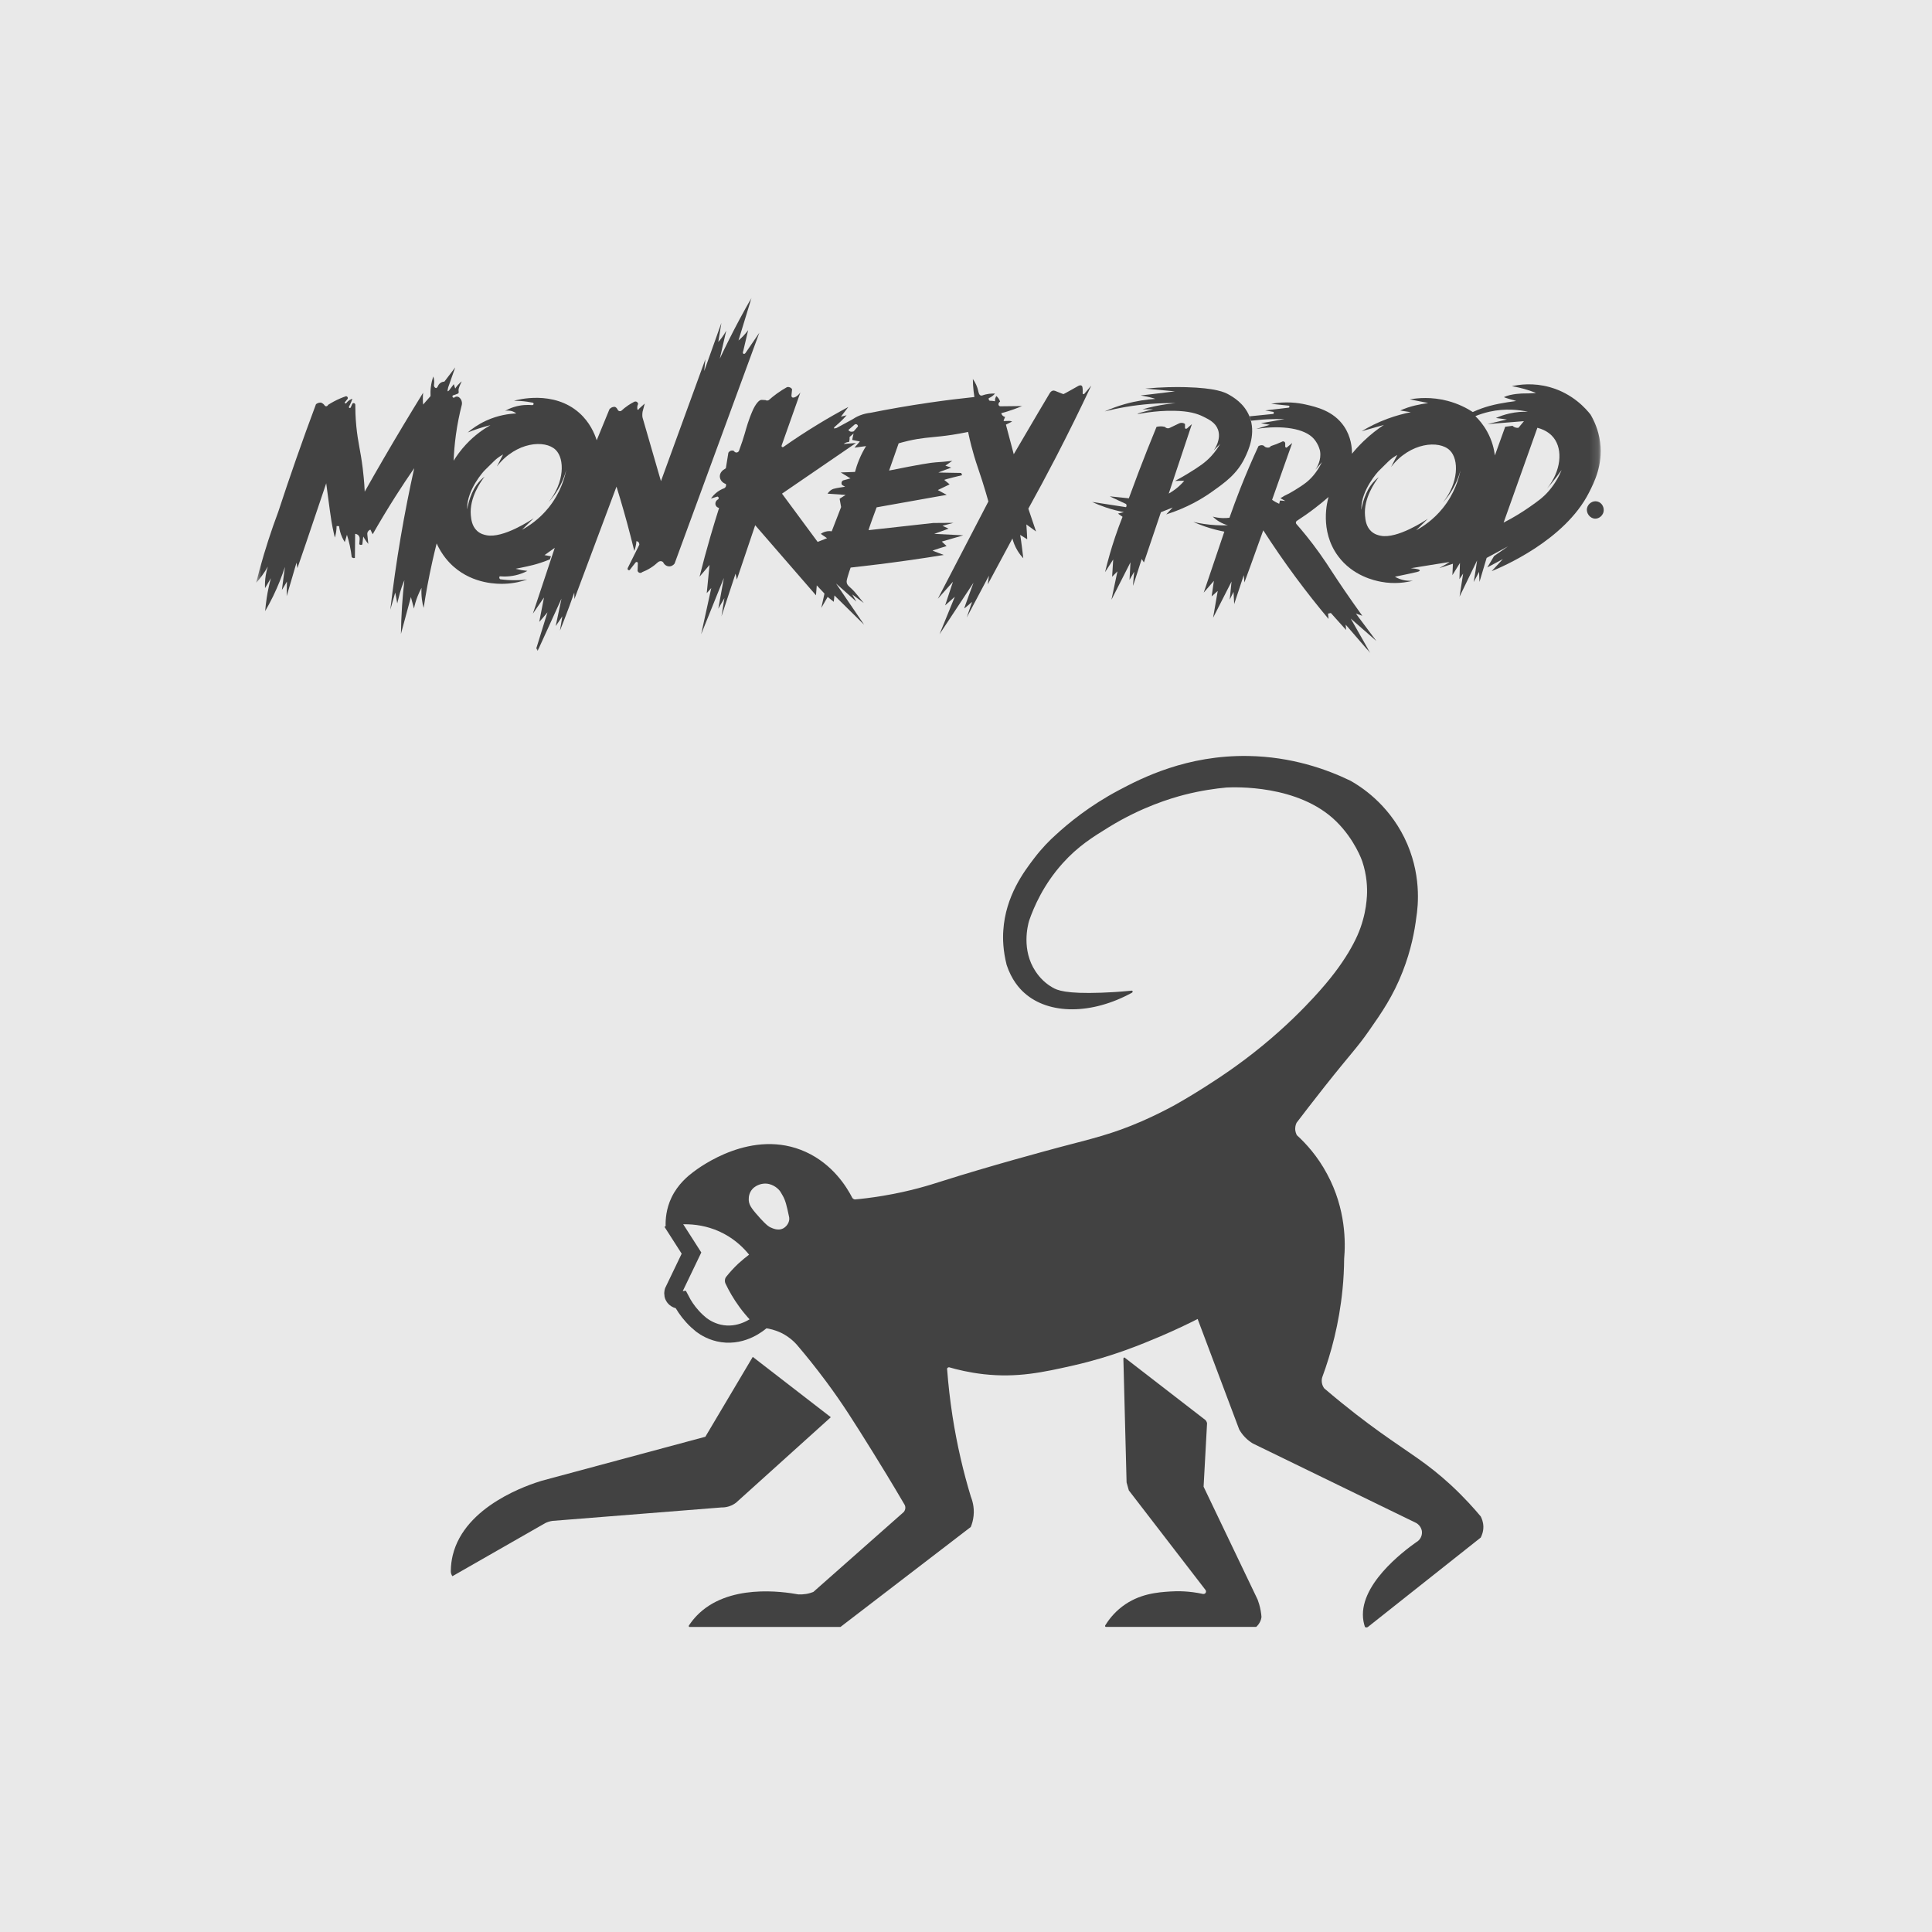
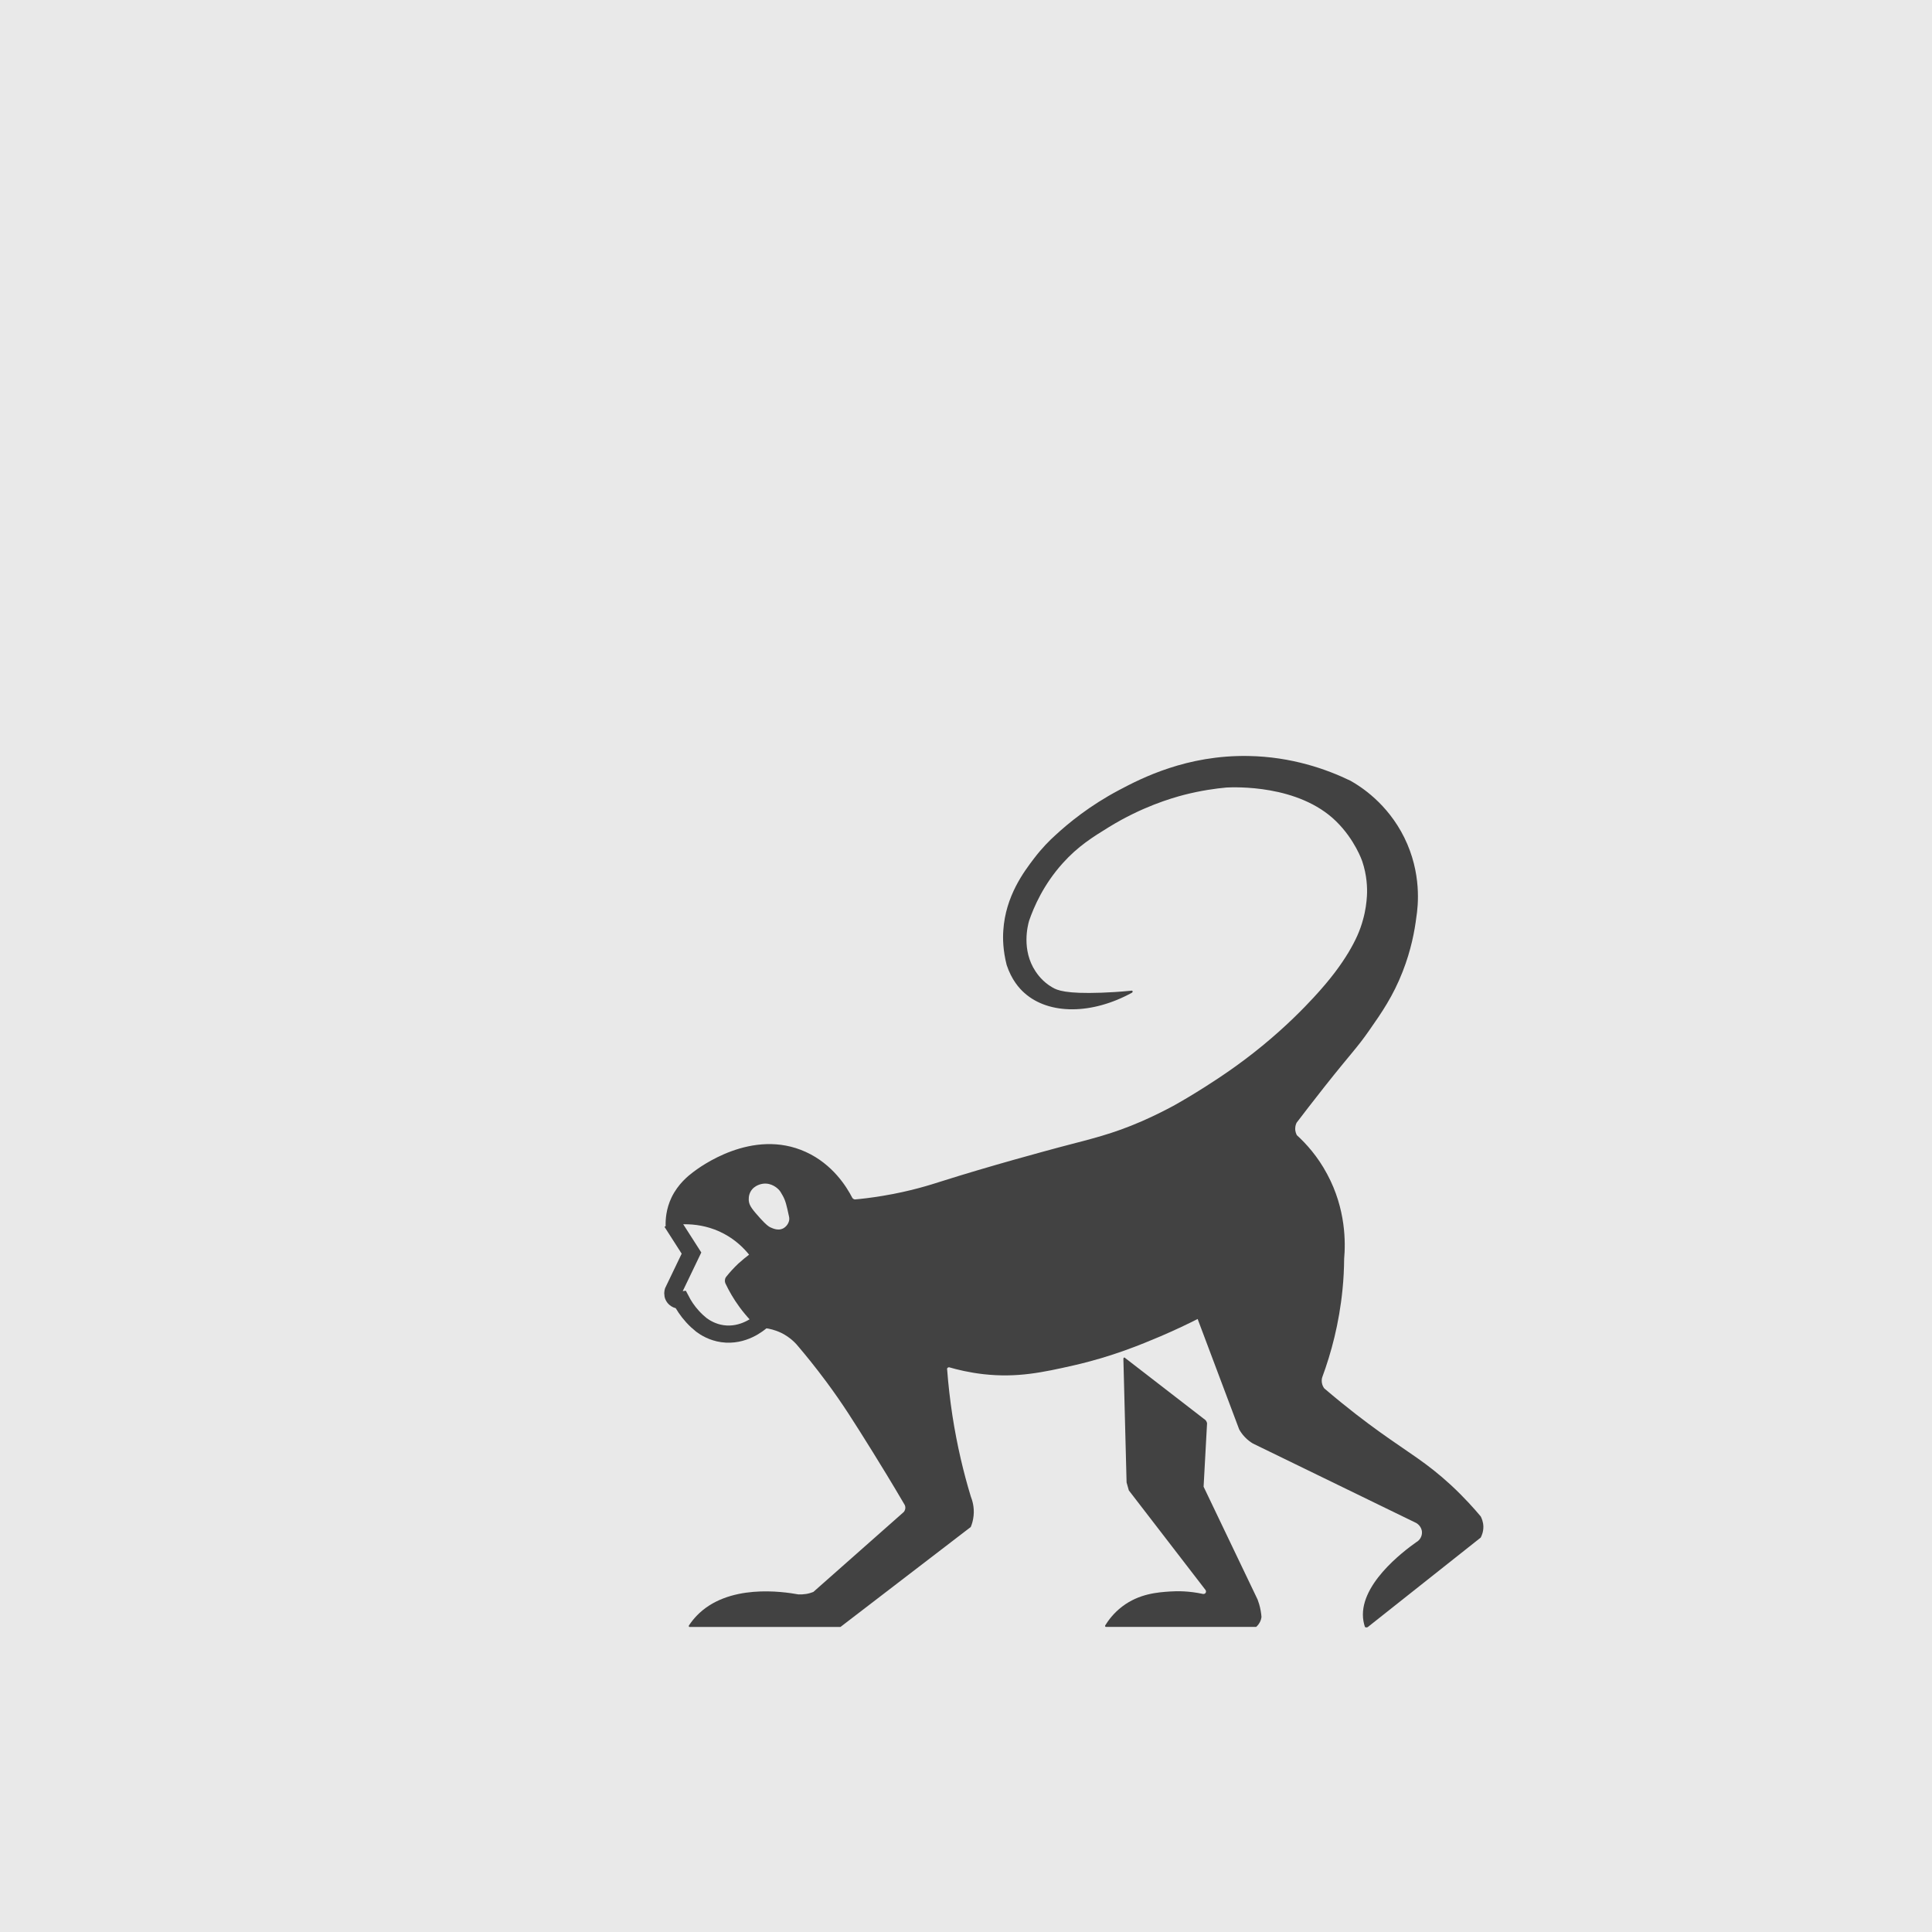
<svg xmlns="http://www.w3.org/2000/svg" width="240" height="240" viewBox="0 0 240 240" fill="none">
  <rect width="240" height="240" fill="#E9E9E9" />
-   <path d="M56.002 195.138C56.01 194.437 56.098 193.798 56.237 193.217C57.725 186.998 65.78 184.407 67.302 183.943C74.076 182.121 80.849 180.3 87.622 178.478L93.511 168.557L103.207 176.051L91.443 186.662C91.26 186.803 90.962 186.997 90.554 187.126C90.183 187.243 89.859 187.263 89.639 187.259L68.629 188.93C68.478 188.95 68.297 188.987 68.101 189.053C67.959 189.101 67.834 189.155 67.727 189.209C63.885 191.406 60.043 193.604 56.201 195.801C56.152 195.736 56.085 195.629 56.041 195.483C56 195.341 55.997 195.217 56.002 195.138Z" fill="#424242" />
  <path d="M139.678 168.626L149.745 176.405C149.782 176.445 149.826 176.501 149.865 176.575C149.912 176.664 149.934 176.746 149.945 176.805C149.802 179.431 149.659 182.058 149.515 184.684L156.226 198.706C156.295 198.887 156.36 199.081 156.42 199.286C156.586 199.859 156.669 200.39 156.705 200.853C156.694 200.957 156.673 201.072 156.636 201.193C156.5 201.642 156.226 201.941 156.047 202.102H137.361C137.355 202.099 137.298 202.075 137.282 202.012C137.266 201.954 137.297 201.908 137.301 201.902C137.681 201.287 138.338 200.384 139.392 199.578C141.51 197.96 143.839 197.802 145.338 197.701C146.304 197.635 147.732 197.636 149.446 198.007C149.455 198.009 149.628 198.035 149.74 197.907C149.828 197.805 149.84 197.651 149.765 197.528C146.586 193.4 143.407 189.272 140.228 185.144L139.948 184.155L139.551 168.795C139.552 168.78 139.557 168.704 139.618 168.656C139.64 168.639 139.662 168.63 139.678 168.626Z" fill="#424242" />
  <path d="M94.6 164.124C94.28 164.406 92.352 166.046 89.746 165.676C88.507 165.5 87.608 164.94 87.12 164.575C86.776 164.3 86.404 163.963 86.032 163.554C85.365 162.822 84.909 162.095 84.599 161.498C84.22 161.551 83.857 161.387 83.684 161.087C83.511 160.787 83.599 160.474 83.618 160.411C84.379 158.828 85.139 157.245 85.899 155.662C85.081 154.384 84.263 153.107 83.445 151.829" stroke="#424242" stroke-width="2.133" stroke-miterlimit="10" />
  <path d="M97.265 152.609C96.642 152.915 95.997 152.598 95.669 152.451C95.499 152.36 95.228 152.213 94.447 151.353C93.541 150.334 93.088 149.825 93.02 149.18C93.009 149.01 92.964 148.512 93.247 148.014C93.722 147.177 94.695 147.052 94.832 147.041C95.861 146.927 96.574 147.618 96.699 147.742C96.903 147.946 97.004 148.116 97.197 148.467C97.593 149.134 97.729 149.802 98.012 151.115C98.034 151.206 98.057 151.33 98.046 151.489C98 151.953 97.684 152.394 97.265 152.609ZM183.942 188.376C183.172 187.459 181.927 186.044 180.229 184.471C177.207 181.686 175.034 180.498 171.378 177.872C169.737 176.695 167.326 174.884 164.497 172.462C164.417 172.349 164.247 172.088 164.202 171.726C164.168 171.432 164.213 171.205 164.259 171.07C165.357 168.093 166.353 164.437 166.772 160.181C166.907 158.857 166.964 157.578 166.975 156.367C167.145 154.443 167.224 150.221 164.858 145.841C163.682 143.634 162.244 142.061 161.101 141.019C161.033 140.883 160.875 140.566 160.897 140.148C160.909 139.831 161.01 139.582 161.078 139.457C161.871 138.416 163.07 136.854 164.553 134.975C167.96 130.674 168.526 130.244 170.088 128.003C171.627 125.807 173.065 123.725 174.241 120.702C175.306 117.986 175.736 115.598 175.939 113.968C176.166 112.542 176.63 108.467 174.445 104.042C172.34 99.797 169.035 97.704 167.768 96.99C164.802 95.553 160.433 94.002 155.079 93.912C147.428 93.776 141.803 96.662 138.996 98.156C135.385 100.069 132.759 102.22 131.073 103.781C130.405 104.381 129.443 105.332 128.447 106.645C127.224 108.252 124.905 111.297 124.633 115.598C124.565 116.56 124.587 118.054 125.052 119.876C125.663 121.71 126.602 122.774 127.27 123.362C130.315 126.067 135.646 126.056 140.637 123.306C140.716 123.238 140.716 123.136 140.671 123.091C140.637 123.057 140.581 123.046 140.524 123.068C139.052 123.215 137.796 123.283 136.834 123.317C132.397 123.476 131.322 123.012 130.733 122.661C129.522 121.97 128.877 121.02 128.639 120.669C126.863 117.998 127.677 114.942 127.836 114.387C128.436 112.644 129.624 109.893 132.013 107.233C133.914 105.117 135.759 103.974 137.762 102.74C141.848 100.228 145.459 99.164 147.111 98.734C149.194 98.201 151.005 97.953 152.352 97.828C153.336 97.783 161.293 97.432 165.979 102.027C168.333 104.336 169.216 106.973 169.216 106.973C169.816 108.75 169.862 110.323 169.805 111.308C169.759 112.055 169.647 113.097 169.307 114.285C168.956 115.575 168.424 116.786 167.507 118.326C166.557 119.887 165.346 121.574 163.183 123.917C161.927 125.275 159.788 127.471 156.823 129.904C153.834 132.36 151.31 133.979 149.669 135.032C148.107 136.028 146.749 136.82 145.753 137.375C144.848 137.861 143.512 138.552 141.837 139.287C138.113 140.906 135.668 141.438 131.526 142.536C130.099 142.921 123.003 144.822 116.812 146.792C115.601 147.177 113.122 147.98 109.692 148.546C108.21 148.795 106.987 148.931 106.195 148.999C106.15 148.987 106.071 148.976 105.991 148.919C105.912 148.863 105.878 148.806 105.856 148.761C105.165 147.426 103.445 144.63 100.106 143.102C93.439 140.057 86.852 145.037 86.105 145.603C85.521 146.045 84.234 147.06 83.422 148.75C82.741 150.168 82.661 151.512 82.688 152.337C83.688 152.12 86.793 151.583 89.942 153.266C91.444 154.069 92.448 155.105 93.054 155.858C92.635 156.175 92.194 156.537 91.73 156.956C91.142 157.51 90.643 158.065 90.247 158.563C90.191 158.62 90.1 158.744 90.066 158.925C90.009 159.185 90.1 159.4 90.134 159.468C90.549 160.343 91.111 161.344 91.873 162.382C92.323 162.995 92.778 163.53 93.213 163.996C93.517 164.16 93.823 164.324 94.131 164.488C94.438 164.652 94.746 164.816 95.058 164.981C95.555 165.048 96.28 165.207 97.061 165.581C98.181 166.135 98.895 166.904 99.257 167.369C100.072 168.331 101.271 169.791 102.641 171.636C104.69 174.397 106.059 176.593 108.368 180.294C109.387 181.936 110.757 184.165 112.341 186.87C112.386 186.938 112.477 187.108 112.465 187.345C112.443 187.606 112.307 187.787 112.25 187.844C108.516 191.149 104.78 194.454 101.034 197.759C100.796 197.849 100.502 197.951 100.14 198.008C99.777 198.064 99.449 198.076 99.189 198.064C97.242 197.714 90.406 196.684 86.535 200.724C86.207 201.064 85.89 201.46 85.596 201.901C85.596 201.901 85.55 201.947 85.561 202.015C85.573 202.071 85.618 202.105 85.63 202.105H104.407C109.806 197.962 115.193 193.831 120.592 189.689C120.739 189.338 120.886 188.862 120.943 188.285C121.056 187.21 120.773 186.35 120.592 185.886C119.698 182.943 118.894 179.592 118.317 175.88C118.011 173.877 117.796 171.964 117.661 170.164C117.626 170.074 117.649 169.983 117.706 169.927C117.785 169.847 117.887 169.847 117.898 169.847C118.917 170.142 120.389 170.504 122.188 170.708C126.376 171.172 129.545 170.481 133.393 169.61C138.192 168.512 141.757 167.018 144.168 165.999C146.07 165.184 147.643 164.426 148.775 163.848C150.495 168.421 152.216 172.994 153.936 177.566C154.084 177.827 154.31 178.178 154.638 178.517C154.989 178.891 155.351 179.14 155.623 179.31C162.391 182.603 169.148 185.886 175.905 189.179C175.939 189.19 176.607 189.564 176.641 190.323C176.664 190.843 176.381 191.33 175.928 191.579C174.332 192.711 168.605 197 169.375 201.392C169.42 201.63 169.477 201.867 169.556 202.105C169.578 202.116 169.647 202.173 169.759 202.162C169.85 202.162 169.907 202.116 169.929 202.105C174.604 198.404 179.267 194.703 183.942 191.002C184.055 190.775 184.281 190.289 184.27 189.643C184.258 189.043 184.055 188.602 183.942 188.376Z" fill="#424242" />
  <mask id="mask0_6531_1436" style="mask-type:luminance" maskUnits="userSpaceOnUse" x="15" y="28" width="210" height="59">
-     <path d="M224.381 28H15V86.74H224.381V28Z" fill="white" />
-   </mask>
+     </mask>
  <g mask="url(#mask0_6531_1436)">
    <mask id="mask1_6531_1436" style="mask-type:luminance" maskUnits="userSpaceOnUse" x="15" y="28" width="210" height="297">
      <path d="M224.381 28H15V324.123H224.381V28Z" fill="white" />
    </mask>
    <g mask="url(#mask1_6531_1436)">
      <mask id="mask2_6531_1436" style="mask-type:luminance" maskUnits="userSpaceOnUse" x="31" y="36" width="168" height="46">
        <path d="M198.843 36.983H31.818V81.14H198.843V36.983Z" fill="white" />
      </mask>
      <g mask="url(#mask2_6531_1436)">
-         <path d="M92.637 43.807C92.567 43.937 92.444 43.99 92.373 43.962C92.292 43.927 92.24 43.768 92.327 43.61C92.531 42.745 92.735 41.876 92.939 41.011C92.771 41.243 92.567 41.493 92.317 41.753C92.116 41.961 91.919 42.14 91.737 42.295C92.278 40.525 92.82 38.753 93.362 36.983C92.859 37.859 92.356 38.763 91.856 39.695C90.97 41.355 90.157 42.977 89.415 44.556C89.682 43.395 89.95 42.235 90.217 41.078C90.069 41.352 89.883 41.658 89.647 41.971C89.507 42.157 89.366 42.326 89.229 42.477C89.359 41.69 89.485 40.902 89.612 40.114C88.901 42.105 88.191 44.096 87.481 46.09C87.53 45.604 87.576 45.119 87.625 44.63C85.785 49.678 83.946 54.725 82.106 59.772C81.343 57.134 80.579 54.496 79.816 51.858C79.795 51.749 79.784 51.612 79.792 51.454C79.795 51.327 79.813 51.211 79.83 51.116C79.918 50.785 80.006 50.458 80.094 50.128C79.848 50.353 79.602 50.578 79.352 50.803C79.355 50.856 79.313 50.902 79.264 50.902C79.211 50.902 79.169 50.856 79.172 50.803C79.162 50.743 79.158 50.669 79.162 50.589C79.172 50.413 79.225 50.268 79.271 50.177C79.267 50.159 79.246 50.005 79.106 49.92C78.99 49.853 78.842 49.864 78.726 49.945C78.515 50.054 78.286 50.184 78.05 50.342C77.702 50.575 77.414 50.814 77.178 51.035C77.164 51.042 77.009 51.123 76.865 51.042C76.784 51 76.746 50.933 76.731 50.902C76.71 50.849 76.672 50.757 76.584 50.673C76.51 50.599 76.433 50.56 76.387 50.539C76.309 50.536 76.137 50.536 75.958 50.631C75.835 50.698 75.754 50.782 75.708 50.838C75.18 52.122 74.653 53.409 74.125 54.693C73.854 53.846 73.267 52.456 71.962 51.292C68.747 48.432 64.241 49.67 63.854 49.783C64.354 49.783 64.906 49.818 65.497 49.903C65.75 49.938 65.993 49.98 66.222 50.029C66.292 50.093 66.306 50.188 66.26 50.254C66.215 50.328 66.12 50.325 66.113 50.325C65.567 50.276 64.751 50.276 63.826 50.567C63.404 50.701 63.042 50.87 62.75 51.035C62.947 51 63.337 50.958 63.76 51.137C63.914 51.204 64.037 51.285 64.136 51.359C63.26 51.398 61.892 51.566 60.39 52.256C59.398 52.713 58.638 53.262 58.1 53.722C58.494 53.564 58.916 53.409 59.363 53.262C59.908 53.082 60.428 52.935 60.921 52.815C60.07 53.3 58.962 54.057 57.892 55.207C57.228 55.921 56.728 56.621 56.352 57.233C56.391 56.248 56.475 55.172 56.633 54.018C56.82 52.66 57.077 51.422 57.358 50.325C57.379 50.244 57.425 50.022 57.33 49.769C57.252 49.554 57.112 49.424 57.045 49.368C57.02 49.35 56.851 49.224 56.64 49.277C56.528 49.305 56.454 49.368 56.419 49.403C56.341 49.421 56.264 49.389 56.225 49.319C56.19 49.255 56.204 49.175 56.253 49.122C56.334 49.097 56.45 49.059 56.584 49.013C56.873 48.911 56.908 48.883 56.929 48.858C57.055 48.724 56.915 48.594 56.978 48.299C57.013 48.151 57.101 47.933 57.185 47.743C57.27 47.557 57.351 47.398 57.358 47.374C57.34 47.374 57.069 47.609 56.855 47.852C56.77 47.95 56.661 48.088 56.549 48.264L56.37 47.722C56.183 47.968 55.997 48.214 55.81 48.464C55.719 48.57 55.659 48.619 55.627 48.601C55.578 48.58 55.596 48.418 55.677 48.116L56.549 45.643C56.099 46.23 55.648 46.818 55.198 47.409C55.124 47.409 54.906 47.423 54.695 47.581C54.491 47.732 54.414 47.929 54.389 48C54.27 48.169 54.248 48.193 54.21 48.204C54.129 48.225 54.031 48.154 53.978 48.084C53.876 47.947 53.911 47.768 53.925 47.676C53.953 47.476 53.953 47.177 53.83 46.765C53.703 47.12 53.58 47.578 53.517 48.116C53.468 48.527 53.468 48.893 53.485 49.203C53.176 49.554 52.87 49.906 52.56 50.258C52.539 50.033 52.529 49.779 52.529 49.512C52.529 49.255 52.539 49.013 52.56 48.791C50.925 51.436 49.289 54.159 47.664 56.955C46.862 58.334 46.074 59.709 45.307 61.077C45.248 59.825 45.139 58.823 45.058 58.172C44.783 55.942 44.467 55.006 44.266 52.98C44.15 51.795 44.136 50.835 44.136 50.258C44.126 50.184 44.076 50.117 44.002 50.089C43.925 50.057 43.834 50.082 43.774 50.145C43.7 50.311 43.63 50.472 43.559 50.638C43.521 50.684 43.461 50.701 43.412 50.676C43.355 50.652 43.324 50.585 43.345 50.525C43.44 50.349 43.538 50.152 43.63 49.931C43.686 49.794 43.732 49.66 43.774 49.533C43.675 49.565 43.559 49.614 43.436 49.688C43.222 49.822 43.081 49.983 42.996 50.096C42.937 50.135 42.863 50.117 42.838 50.072C42.821 50.043 42.824 49.998 42.849 49.962C42.958 49.825 43.07 49.688 43.179 49.551C43.218 49.481 43.215 49.393 43.172 49.326C43.109 49.22 42.986 49.22 42.982 49.22C42.525 49.375 42.022 49.583 41.491 49.864C41.227 50.005 40.981 50.149 40.756 50.293C40.717 50.395 40.626 50.465 40.524 50.469C40.425 50.472 40.355 50.406 40.344 50.392C40.306 50.332 40.242 50.244 40.14 50.159C40.035 50.078 39.933 50.033 39.866 50.012C39.796 50.008 39.68 50.008 39.546 50.05C39.405 50.096 39.307 50.17 39.251 50.216C38.424 52.421 37.604 54.679 36.799 56.987C36.018 59.217 35.276 61.415 34.565 63.582C33.714 65.854 32.919 68.277 32.223 70.845C32.082 71.365 31.948 71.883 31.818 72.396C32.05 72.146 32.293 71.858 32.536 71.527C32.835 71.123 33.078 70.729 33.271 70.374C33.172 70.687 33.081 71.049 33.014 71.454C32.916 72.066 32.902 72.614 32.923 73.061C33.166 72.649 33.408 72.238 33.651 71.826C33.454 72.554 33.275 73.36 33.137 74.239C33.046 74.827 32.983 75.386 32.94 75.913C33.271 75.347 33.602 74.732 33.922 74.077C34.551 72.783 35.03 71.548 35.395 70.423C35.395 70.423 35.033 73.212 35.019 73.275C35.002 73.342 35.645 72.238 35.645 72.238C35.645 72.238 35.61 74 35.61 74.053C35.624 74.053 36.831 69.895 36.831 69.895C36.831 69.895 36.859 70.046 36.887 70.208C36.919 70.37 36.947 70.539 36.947 70.574C36.964 70.574 38.645 65.611 40.524 60.036C40.668 61.123 40.812 62.203 40.974 63.395C41.094 64.254 41.213 65.133 41.48 66.297C41.526 66.501 41.569 66.666 41.597 66.779C41.656 66.582 41.716 66.346 41.755 66.082C41.797 65.808 41.811 65.558 41.811 65.347C41.917 65.351 42.019 65.358 42.124 65.361C42.166 65.745 42.268 66.244 42.518 66.779C42.62 66.993 42.726 67.18 42.831 67.342C42.923 67.039 43.007 66.737 43.099 66.434C43.225 66.835 43.348 67.282 43.454 67.771C43.566 68.284 43.64 68.763 43.689 69.202C43.714 69.231 43.76 69.276 43.834 69.304C43.95 69.347 44.055 69.315 44.087 69.304C44.097 68.309 44.108 67.314 44.118 66.318C44.157 66.322 44.393 66.336 44.555 66.54C44.681 66.701 44.681 66.881 44.681 66.93C44.664 67.155 44.646 67.38 44.629 67.606C44.65 67.623 44.709 67.676 44.801 67.686C44.91 67.701 44.991 67.651 45.008 67.637C45.047 67.306 45.086 66.979 45.124 66.649C45.227 66.832 45.35 67.029 45.494 67.233C45.578 67.352 45.666 67.465 45.751 67.57C45.712 67.194 45.673 66.814 45.635 66.434C45.627 66.385 45.606 66.237 45.68 66.082C45.779 65.871 45.976 65.805 46.014 65.79C46.109 65.984 46.201 66.177 46.296 66.367C47.179 64.82 48.135 63.223 49.173 61.594C49.933 60.402 50.696 59.255 51.456 58.158C50.851 60.877 50.285 63.736 49.775 66.73C49.243 69.853 48.821 72.86 48.487 75.734L49.099 73.606C49.099 73.606 49.345 74.894 49.345 74.957C49.37 74.886 49.542 74.148 49.676 73.662C49.785 73.265 49.957 72.72 50.235 72.073C50.119 73.075 50.021 74.127 49.947 75.221C49.866 76.448 49.82 77.626 49.806 78.749L51.044 74.165C51.171 74.644 51.297 75.122 51.424 75.6C51.516 75.15 51.656 74.63 51.878 74.067C52.029 73.676 52.198 73.332 52.363 73.029C52.339 73.42 52.339 73.888 52.405 74.415C52.455 74.83 52.539 75.203 52.627 75.519C52.908 73.662 53.267 71.724 53.714 69.723C53.883 68.97 54.059 68.232 54.242 67.507C54.913 68.988 55.8 69.906 56.355 70.395C58.856 72.597 61.885 72.544 62.669 72.519C63.872 72.477 64.846 72.213 65.487 71.992C65.036 72.044 64.533 72.08 63.988 72.08C63.299 72.083 62.68 72.03 62.142 71.957C62.127 71.949 62.029 71.876 62.025 71.752C62.022 71.672 62.061 71.615 62.075 71.594C62.775 71.654 63.76 71.626 64.818 71.232C65.075 71.137 65.307 71.031 65.518 70.919C65.071 70.863 64.846 70.834 64.769 70.82C64.625 70.792 64.459 70.75 64.322 70.715C64.181 70.68 64.076 70.655 64.051 70.655C64.051 70.648 65.275 70.43 66.229 70.184C66.725 70.057 67.446 69.843 68.307 69.484L68.438 69.104L67.646 68.956L68.916 68.049L66.197 76.227L67.576 74.222C67.544 74.397 66.988 77.201 66.988 77.25C67.027 77.25 68.008 76.061 68.008 76.061L66.626 80.532L66.788 80.859L69.753 74.359C69.714 74.556 69.05 77.697 69.032 77.76C69.014 77.827 69.855 76.557 69.855 76.557C69.757 77.152 69.658 77.746 69.56 78.337C69.732 77.911 69.901 77.482 70.07 77.046C70.523 75.882 70.945 74.735 71.339 73.606L71.357 74.415C73.098 69.758 74.839 65.105 76.584 60.448C77.203 62.446 77.797 64.514 78.346 66.656C78.501 67.254 78.648 67.848 78.793 68.436C78.849 68.291 78.905 68.126 78.947 67.943C79.014 67.676 79.046 67.43 79.056 67.226C79.099 67.229 79.183 67.24 79.264 67.299C79.433 67.426 79.419 67.651 79.419 67.669C78.947 68.622 78.473 69.572 78.001 70.521C77.934 70.627 77.959 70.754 78.033 70.806C78.11 70.859 78.209 70.824 78.216 70.82C78.451 70.518 78.687 70.215 78.923 69.913C78.972 69.829 79.07 69.793 79.144 69.821C79.218 69.853 79.236 69.938 79.236 69.945C79.225 70.272 79.215 70.595 79.204 70.919C79.208 70.933 79.26 71.102 79.436 71.154C79.556 71.193 79.69 71.158 79.781 71.067C80.076 70.954 80.425 70.792 80.797 70.56C81.192 70.314 81.504 70.057 81.744 69.832C81.906 69.698 82.117 69.67 82.271 69.758C82.387 69.825 82.437 69.934 82.454 69.98C82.63 70.24 82.929 70.388 83.228 70.353C83.583 70.31 83.777 70.04 83.805 69.994L94.325 41.341C93.763 42.161 93.2 42.984 92.637 43.807ZM68.139 63.075C66.967 64.524 65.673 65.361 64.843 65.812C65.325 65.333 65.81 64.858 66.292 64.38C65.986 64.588 62.5 66.913 60.422 66.487C60.196 66.441 59.7 66.343 59.268 65.949C58.614 65.354 58.533 64.486 58.487 64.004C58.29 61.819 59.757 59.783 60.193 59.217C59.925 59.421 59.549 59.751 59.205 60.233C58.276 61.531 58.044 63.272 58.033 63.272C58.033 63.223 58.03 63.177 58.03 63.128C58.03 60.771 60.13 58.506 60.137 58.499V58.495C61.347 57.289 61.54 57.103 61.811 56.899C61.962 56.783 62.191 56.621 62.497 56.452C62.24 56.948 61.983 57.447 61.726 57.947C64.111 54.866 67.716 54.598 69.025 55.882C70.182 57.018 70.112 59.934 68.156 62.365C68.638 61.84 69.222 61.084 69.711 60.078C70.017 59.452 70.214 58.861 70.347 58.358C70.147 59.35 69.63 61.232 68.139 63.075Z" fill="#424242" />
-       </g>
+         </g>
      <mask id="mask3_6531_1436" style="mask-type:luminance" maskUnits="userSpaceOnUse" x="31" y="36" width="168" height="46">
-         <path d="M198.843 36.983H31.818V81.14H198.843V36.983Z" fill="white" />
-       </mask>
+         </mask>
      <g mask="url(#mask3_6531_1436)">
        <path d="M135.559 47.901C135.289 48.221 135.021 48.538 134.75 48.858C134.715 48.942 134.631 48.981 134.568 48.96C134.508 48.935 134.49 48.865 134.487 48.858C134.501 48.756 134.515 48.594 134.497 48.397C134.48 48.14 134.466 47.975 134.35 47.901C134.216 47.817 134.026 47.901 133.959 47.936C133.959 47.936 132.162 48.956 132.112 48.956C132.063 48.956 131.856 48.868 131.62 48.777C131.114 48.577 130.969 48.481 130.779 48.527C130.565 48.58 130.442 48.777 130.382 48.876C130.076 49.375 128.321 52.344 125.932 56.427L124.958 52.748C125.215 52.621 125.475 52.495 125.732 52.368C125.581 52.301 125.458 52.287 125.37 52.287C125.264 52.287 124.772 52.305 124.694 52.305C124.691 52.305 124.691 52.305 124.687 52.301C124.645 52.277 124.744 52.045 124.86 51.791C124.803 51.781 124.67 51.746 124.55 51.63C124.434 51.514 124.395 51.387 124.381 51.331C124.863 51.2 125.377 51.046 125.915 50.852C126.284 50.719 126.639 50.581 126.97 50.441C126.056 50.451 125.145 50.462 124.234 50.472C124.195 50.462 124.1 50.423 124.058 50.332C123.991 50.198 124.054 50.001 124.234 49.882C124.202 49.783 124.149 49.649 124.051 49.505C123.956 49.364 123.85 49.266 123.769 49.203C123.727 49.266 123.671 49.368 123.632 49.502C123.593 49.646 123.597 49.769 123.608 49.846C123.27 49.794 123.242 49.794 123.242 49.794C123.017 49.772 122.971 49.808 122.908 49.758C122.862 49.723 122.809 49.649 122.816 49.47C122.915 49.424 123.027 49.368 123.143 49.294C123.351 49.16 123.502 49.013 123.608 48.89C123.604 48.89 123.024 48.854 122.436 48.999C122.053 49.094 121.961 49.192 121.81 49.122C121.596 49.023 121.557 48.728 121.487 48.439C121.402 48.091 121.23 47.62 120.853 47.078C120.853 47.55 120.882 48.059 120.945 48.601C120.973 48.851 121.005 49.09 121.043 49.319C119.235 49.509 117.368 49.737 115.444 50.019C112.89 50.388 110.449 50.817 108.124 51.281C107.779 51.32 107.322 51.404 106.816 51.605C106.429 51.76 106.112 51.943 105.869 52.108C105.222 52.46 104.575 52.811 103.928 53.163C103.703 53.233 103.622 53.233 103.608 53.205C103.59 53.177 103.632 53.093 103.632 53.082V53.079C103.632 53.068 104.164 52.625 104.628 52.168C104.769 52.027 104.958 51.83 105.173 51.584C104.937 51.644 104.702 51.7 104.463 51.76L105.381 50.557C104.15 51.215 102.876 51.936 101.571 52.734C100.041 53.666 98.62 54.602 97.308 55.527C97.241 55.562 97.164 55.548 97.118 55.495C97.08 55.449 97.076 55.386 97.101 55.33L99.426 48.759C99.313 48.911 99.028 49.255 98.694 49.361C98.613 49.386 98.497 49.421 98.406 49.357C98.328 49.301 98.318 49.196 98.314 49.153C98.342 48.89 98.371 48.622 98.395 48.355C98.371 48.313 98.29 48.19 98.128 48.123C97.959 48.049 97.811 48.081 97.762 48.091C97.372 48.309 96.95 48.573 96.51 48.89C96.133 49.164 95.799 49.438 95.504 49.699C95.469 49.72 95.405 49.748 95.325 49.755C95.205 49.762 95.117 49.72 95.082 49.699C94.776 49.681 94.621 49.674 94.614 49.674C94.1 49.667 93.566 50.845 93.524 50.937C92.978 52.164 92.711 53.177 92.504 53.895C92.356 54.401 92.124 55.136 91.793 56.023C91.786 56.033 91.702 56.192 91.522 56.213C91.382 56.227 91.244 56.153 91.174 56.023C91.128 55.998 91.009 55.949 90.861 55.974C90.618 56.012 90.499 56.213 90.481 56.241L90.168 58.165C90.052 58.246 89.932 58.323 89.816 58.404C89.77 58.439 89.415 58.724 89.419 59.178C89.422 59.596 89.725 59.983 90.168 60.12C90.179 60.149 90.228 60.289 90.161 60.441C90.105 60.567 90.003 60.63 89.971 60.648C89.683 60.75 89.26 60.951 88.849 61.323C88.617 61.535 88.445 61.749 88.321 61.932C88.585 61.851 88.849 61.767 89.113 61.686C89.201 61.7 89.271 61.77 89.278 61.858C89.289 61.95 89.232 62.034 89.148 62.066C88.912 62.22 88.814 62.509 88.898 62.744C89 63.029 89.31 63.1 89.327 63.103C88.969 64.229 88.617 65.386 88.272 66.564C87.769 68.295 87.312 69.99 86.9 71.64C86.9 71.64 88.107 70.233 88.142 70.177L87.794 73.687L88.357 73.047L87.101 78.784L89.922 71.791L89.229 75.618L89.989 74.299L89.626 76.557L91.371 71.263L91.536 71.992L93.812 65.245L101.364 73.951L101.462 72.716L102.419 73.74L102.025 75.519L102.816 74.151L103.573 74.76L103.657 73.968L107.35 77.612L103.854 72.484L106.376 74.728L105.866 73.838L107.301 74.907C106.784 74.313 106.337 73.648 105.76 73.11C105.44 72.815 105.254 72.688 105.191 72.403C105.148 72.231 105.17 72.069 105.356 71.464C105.433 71.204 105.535 70.88 105.669 70.507C107.983 70.254 110.354 69.959 112.774 69.617C114.287 69.403 115.778 69.178 117.241 68.939C117.241 68.939 115.922 68.446 115.855 68.411C115.792 68.379 117.589 67.834 117.589 67.834L116.995 67.275L119.665 66.501L116.056 66.318L117.836 65.674L117.076 65.312L118.444 64.95L115.94 64.967C115.94 64.967 107.994 65.84 107.91 65.857C107.829 65.875 108.898 63.022 108.898 63.022L117.603 61.471L116.499 60.877L117.966 60.17C117.966 60.17 117.389 59.674 117.308 59.624C117.224 59.575 119.517 59.03 119.517 59.03L119.401 58.752C119.401 58.752 116.633 58.7 116.566 58.7C116.661 58.64 118.166 58.091 118.166 58.091L117.438 57.845L118.296 57.25C117.389 57.345 117.16 57.366 117.16 57.366C116.668 57.409 116.313 57.426 116.235 57.433C115.683 57.465 114.188 57.697 110.449 58.453C110.843 57.328 111.24 56.202 111.634 55.073C111.895 54.999 112.303 54.883 112.806 54.767C114.455 54.384 115.549 54.349 116.917 54.194C117.698 54.109 118.849 53.951 120.259 53.656C120.526 54.943 120.808 55.959 121.008 56.635C121.335 57.746 121.56 58.291 122.018 59.734C122.369 60.838 122.626 61.739 122.781 62.294L116.499 74.38L118.381 72.269L117.406 75.206L118.609 74.134L116.713 78.784L120.934 72.385C120.934 72.385 119.781 75.502 119.781 75.569C119.781 75.635 120.755 74.76 120.755 74.76L120.094 76.705L122.848 71.513L122.7 72.6C123.72 70.697 124.744 68.798 125.767 66.895C125.873 67.31 126.066 67.862 126.425 68.446C126.654 68.819 126.9 69.118 127.118 69.353C127.118 69.353 126.798 66.638 126.727 66.445C126.819 66.522 127.568 66.948 127.596 66.993C127.628 67.043 127.498 65.147 127.498 65.147L128.701 66.023C128.381 65.076 128.064 64.13 127.744 63.188C128.887 61.126 130.03 58.998 131.163 56.811C132.732 53.779 134.195 50.806 135.559 47.901ZM106.161 52.741C106.242 52.685 106.341 52.678 106.425 52.716C106.524 52.762 106.584 52.868 106.573 52.98C106.401 53.177 106.228 53.374 106.056 53.575C106.028 53.585 105.757 53.708 105.532 53.561C105.461 53.515 105.416 53.455 105.388 53.409L106.161 52.741ZM106.714 57.127C106.492 57.665 106.33 58.172 106.211 58.626C105.623 58.647 105.032 58.668 104.441 58.689L105.651 59.428L104.726 59.681C104.698 59.695 104.596 59.762 104.55 59.895C104.494 60.071 104.586 60.219 104.6 60.24C104.825 60.37 104.983 60.458 104.983 60.465C104.969 60.465 104.695 60.504 104.378 60.557C104.065 60.606 103.71 60.673 103.534 60.729C103.337 60.792 103.066 60.937 102.799 61.323C103.548 61.376 104.297 61.429 105.046 61.482L104.301 61.956L104.487 62.987L103.319 66.001C103.154 65.973 102.866 65.952 102.528 66.047C102.271 66.118 102.081 66.23 101.958 66.318C102.218 66.497 102.479 66.677 102.739 66.856L101.571 67.317L97.143 61.323L106.334 55.031L104.804 55.151C104.842 55.119 104.885 55.087 104.934 55.059C105.134 54.936 105.335 54.911 105.465 54.908C105.493 54.827 105.525 54.714 105.535 54.581C105.546 54.468 105.539 54.37 105.532 54.292C105.697 54.148 105.866 54 106.035 53.853C106.035 53.853 105.838 54.654 105.884 54.654C105.926 54.654 106.816 54.844 106.816 54.844L106.144 55.611L107.586 55.414C107.294 55.886 106.988 56.459 106.714 57.127Z" fill="#424242" />
      </g>
      <mask id="mask4_6531_1436" style="mask-type:luminance" maskUnits="userSpaceOnUse" x="31" y="36" width="168" height="46">
        <path d="M198.843 36.983H31.818V81.14H198.843V36.983Z" fill="white" />
      </mask>
      <g mask="url(#mask4_6531_1436)">
        <path d="M137.273 71.078C137.604 69.695 138.015 68.221 138.536 66.681C138.828 65.812 139.134 64.985 139.447 64.198C139.165 64.008 138.884 63.811 138.895 63.793C138.895 63.793 138.895 63.793 138.898 63.793C138.954 63.793 139.612 63.617 139.612 63.617C138.94 63.49 138.184 63.308 137.368 63.033C136.738 62.822 136.169 62.59 135.662 62.354C137.066 62.569 138.469 62.783 139.876 63.002C139.893 62.98 139.95 62.9 139.943 62.783C139.936 62.692 139.893 62.629 139.876 62.604C138.645 62.034 137.86 61.669 137.864 61.658C137.896 61.658 140.228 61.901 140.228 61.901C140.618 60.831 141.019 59.752 141.434 58.661C142.166 56.737 142.915 54.859 143.668 53.03C143.763 53.005 143.872 52.984 143.991 52.974C144.287 52.946 144.536 52.984 144.712 53.03C144.74 53.062 144.825 53.157 144.976 53.192C145.131 53.23 145.257 53.178 145.296 53.16C145.676 52.977 146.059 52.794 146.439 52.611C146.499 52.58 146.633 52.52 146.809 52.527C147.013 52.534 147.153 52.629 147.206 52.668V53.206C147.217 53.216 147.259 53.258 147.326 53.262C147.403 53.266 147.452 53.22 147.463 53.213C147.663 53.033 147.864 52.858 148.064 52.678L145.184 61.317C145.461 61.158 145.774 60.958 146.098 60.705C146.52 60.371 146.851 60.033 147.108 59.734C146.963 59.727 146.816 59.723 146.661 59.723C146.415 59.723 146.183 59.73 145.964 59.745C146.626 59.393 147.192 59.059 147.656 58.774C148.916 57.993 149.703 57.493 150.488 56.635C151.001 56.076 151.346 55.538 151.571 55.14C151.307 55.408 151.043 55.671 150.78 55.939C150.903 55.766 151.74 54.563 151.297 53.357C150.991 52.523 150.242 52.133 149.51 51.771C148.673 51.352 147.667 51.071 145.908 51.032C143.288 50.972 141.329 51.493 141.314 51.408C141.297 51.324 143.242 50.86 143.238 50.849H141.919C142.408 50.709 142.932 50.575 143.492 50.459C144.413 50.265 145.279 50.149 146.063 50.079C145.085 50.065 144.03 50.089 142.915 50.174C140.769 50.339 138.863 50.691 137.227 51.106C137.945 50.786 138.782 50.466 139.732 50.198C141.16 49.797 142.454 49.618 143.52 49.551C143.376 49.502 143.161 49.432 142.894 49.365C142.282 49.21 141.698 49.143 141.701 49.126C141.701 49.122 141.715 49.122 141.719 49.122C141.832 49.119 143.474 48.922 145.957 48.616C144.73 48.503 143.499 48.387 142.271 48.274C144.315 48.078 146.035 48.063 147.301 48.095C151.065 48.194 152.158 48.746 152.595 48.989C153.147 49.298 154.519 50.072 155.187 51.662C156.094 53.825 155.064 55.981 154.645 56.857C153.678 58.876 152.183 59.934 150.523 61.109C149.334 61.953 147.456 63.086 144.874 63.902C145.141 63.617 145.409 63.332 145.676 63.044L144.213 63.628L142.102 69.871L141.828 69.442C141.828 69.442 140.752 72.826 140.741 72.773C140.731 72.716 140.896 71.014 140.896 71.014L140.312 72.038L140.432 69.85L138.068 74.5L138.814 70.972L138.152 71.644L138.286 69.502L137.273 71.078Z" fill="#424242" />
      </g>
      <mask id="mask5_6531_1436" style="mask-type:luminance" maskUnits="userSpaceOnUse" x="31" y="36" width="168" height="46">
        <path d="M198.843 36.983H31.818V81.14H198.843V36.983Z" fill="white" />
      </mask>
      <g mask="url(#mask5_6531_1436)">
        <path d="M198.773 54.943C198.576 53.413 198.01 52.231 197.584 51.503C197.029 50.793 195.386 48.894 192.523 48.095C190.458 47.518 188.703 47.775 187.803 47.972C188.39 48.07 189.044 48.215 189.744 48.436C190.128 48.556 190.483 48.686 190.814 48.82C190.142 48.869 189.597 48.879 189.22 48.879C189.22 48.879 188.844 48.879 188.355 48.939C187.866 48.999 187.261 49.112 186.814 49.337C186.814 49.372 188.211 49.776 188.341 49.808L188.344 49.812C188.344 49.84 186.6 49.991 184.982 50.441C184.479 50.582 183.775 50.807 182.956 51.183C182.242 50.722 181.187 50.156 179.822 49.797C177.824 49.273 176.118 49.439 175.13 49.611C175.13 49.611 177.286 50.04 177.405 50.061C177.405 50.061 177.409 50.061 177.409 50.065C177.409 50.089 176.125 50.206 174.841 50.638C174.444 50.772 174.131 50.909 173.944 50.997C174.377 51.067 174.813 51.134 175.249 51.204C174.405 51.373 173.431 51.627 172.379 52.013C171.088 52.488 170.008 53.047 169.15 53.568C170.068 53.308 170.99 53.047 171.908 52.787C171.137 53.297 170.272 53.955 169.393 54.799C168.837 55.334 168.359 55.861 167.951 56.361C167.951 55.636 167.842 54.25 166.952 52.949C165.64 51.029 163.494 50.543 162.161 50.244C161.271 50.044 159.776 49.829 157.905 50.16C158.63 50.237 159.358 50.315 160.082 50.392C160.142 50.406 160.184 50.459 160.184 50.519C160.181 50.585 160.128 50.642 160.061 50.645C160.061 50.645 157.212 50.986 157.17 50.986C157.17 50.993 158.225 51.173 158.225 51.173L158.215 51.415C157.216 51.517 156.217 51.616 155.218 51.718C155.281 51.901 155.341 52.084 155.401 52.267C155.436 52.263 155.492 52.256 155.559 52.249C156.154 52.182 156.604 52.144 156.797 52.126C156.797 52.126 157.638 52.052 159.182 52.052H159.565C159.565 52.063 156.825 52.559 156.674 52.559C156.519 52.559 157.74 52.766 157.74 52.766C157.181 52.938 156.618 53.111 156.059 53.283C159.347 52.773 162.112 53.245 163.216 54.518C163.846 55.249 163.98 56.027 163.98 56.027C164.17 57.152 163.6 58.063 163.406 58.345C163.677 58.032 163.944 57.718 164.215 57.406C163.547 58.784 162.756 59.551 162.221 59.966C161.507 60.522 160.082 61.37 159.72 61.507C159.484 61.598 159.298 61.788 159.059 61.865V61.869C159.059 61.897 159.664 62.231 159.664 62.231L159.006 62.175C158.971 62.312 158.939 62.446 158.904 62.583C158.777 62.527 158.64 62.463 158.493 62.383C158.317 62.288 158.158 62.186 158.025 62.087L160.522 55.031C160.325 55.197 160.125 55.358 159.928 55.524C159.892 55.584 159.833 55.615 159.776 55.605C159.699 55.594 159.632 55.506 159.653 55.404V55.031C159.65 55.014 159.615 54.901 159.499 54.852C159.404 54.81 159.287 54.827 159.203 54.898C158.974 55 158.735 55.102 158.482 55.197C158.271 55.278 158.07 55.351 157.873 55.415L157.764 55.527C157.655 55.629 157.42 55.622 157.247 55.559C157.065 55.489 157.065 55.397 156.92 55.337C156.716 55.256 156.495 55.334 156.333 55.415C155.559 57.082 154.796 58.855 154.057 60.729C153.579 61.953 153.136 63.149 152.728 64.317C152.474 64.352 152.175 64.37 151.841 64.356C151.37 64.338 150.969 64.261 150.652 64.176C150.842 64.363 151.099 64.581 151.437 64.785C151.852 65.035 152.239 65.175 152.531 65.253C152.077 65.27 151.588 65.267 151.074 65.239C150.005 65.182 149.052 65.024 148.232 64.834C148.672 65.028 149.15 65.218 149.664 65.397C150.536 65.696 151.356 65.9 152.091 66.044L149.53 73.617L150.793 72.157L150.515 74.085L151.271 73.409L150.695 76.74L152.988 72.238L152.756 74.496L153.234 73.525L153.315 75.041L154.504 71.447C154.504 71.447 154.525 71.661 154.543 71.883C154.564 72.101 154.585 72.33 154.585 72.354C154.602 72.354 155.728 69.217 156.927 65.875C158.13 67.746 159.467 69.702 160.951 71.704C162.326 73.564 163.698 75.291 165.038 76.888L164.975 76.227L165.32 76.146L167.216 78.256L167.166 77.595L170.233 81.141L167.792 76.839L170.976 79.625L168.436 76.227L169.228 76.491C167.557 74.173 166.301 72.302 165.443 70.986C165.007 70.314 164.574 69.639 163.909 68.71C162.773 67.12 161.743 65.889 161.032 65.084C161.025 65.07 160.951 64.968 160.99 64.845C161.018 64.76 161.078 64.718 161.099 64.704C161.82 64.236 162.58 63.709 163.357 63.111C163.962 62.65 164.521 62.186 165.038 61.735C164.905 62.189 163.881 65.896 166.21 69.066C168.046 71.563 170.793 72.126 171.56 72.27C173.262 72.593 174.686 72.347 175.51 72.14C175.094 72.171 174.482 72.154 173.818 71.9C173.617 71.823 173.438 71.735 173.283 71.644C174.648 71.362 175.671 71.141 176.002 71.06C176.129 71.028 176.361 70.965 176.368 70.87C176.368 70.842 176.35 70.821 176.34 70.81C176.213 70.662 175.386 70.599 175.246 70.588C175.246 70.588 179.994 69.815 180.061 69.815C180.124 69.815 178.791 70.575 178.791 70.575L180.487 70.029L180.423 71.447L181.362 69.931L181.296 71.943L181.756 71.25L181.313 74.116L183.49 69.618C183.49 69.618 183.111 72.171 183.061 72.305C183.128 72.207 183.737 71.035 183.737 71.035L183.786 72.287L184.676 69.305C185.562 68.826 186.445 68.348 187.331 67.87C186.754 68.271 186.178 68.672 185.601 69.073L184.757 70.49L186.688 69.452C186.227 69.952 185.763 70.451 185.302 70.951C186.536 70.448 194.384 67.149 197.398 61.176C198.042 59.903 199.136 57.736 198.773 54.943ZM179.22 63.135C178.049 64.584 176.751 65.425 175.921 65.875C176.406 65.397 176.888 64.919 177.37 64.44C177.064 64.648 173.578 66.973 171.503 66.551C171.275 66.505 170.782 66.403 170.35 66.012C169.692 65.418 169.611 64.549 169.569 64.067C169.368 61.88 170.838 59.846 171.271 59.28C171.004 59.484 170.627 59.811 170.283 60.297C169.354 61.591 169.122 63.336 169.111 63.336C169.111 63.286 169.108 63.241 169.108 63.191C169.108 60.831 171.208 58.57 171.215 58.559C171.82 57.954 172.172 57.606 172.404 57.384C172.636 57.159 172.755 57.061 172.889 56.959C173.04 56.843 173.272 56.681 173.578 56.512C173.322 57.011 173.061 57.511 172.805 58.011C175.189 54.929 178.795 54.658 180.103 55.946C181.264 57.082 181.194 59.994 179.234 62.428C179.716 61.904 180.304 61.148 180.789 60.142C181.095 59.512 181.296 58.925 181.429 58.422C181.229 59.414 180.708 61.292 179.22 63.135ZM184.732 53.6C184.257 52.742 183.708 52.115 183.276 51.693C183.786 51.486 184.377 51.289 185.038 51.141C186.994 50.708 188.693 50.905 189.822 51.152C189.203 51.127 188.397 51.162 187.479 51.373C186.828 51.521 186.276 51.725 185.829 51.925C186.287 51.985 186.744 52.045 187.198 52.108L184.774 52.685L189.308 52.319L188.633 53.139C188.555 53.15 188.408 53.16 188.239 53.104C188.063 53.047 187.947 52.953 187.891 52.896C187.588 52.935 187.286 52.974 186.983 53.012L185.699 56.575C185.611 55.872 185.386 54.775 184.732 53.6ZM192.393 60.993C191.679 61.816 191.003 62.291 189.903 63.054C189.157 63.571 188.112 64.243 186.783 64.922L190.979 53.139C192.189 53.452 192.769 54.082 193.001 54.381C194.176 55.886 193.923 58.506 192.168 60.701C192.534 60.286 192.91 59.833 193.29 59.34C193.539 59.009 193.772 58.689 193.993 58.373C193.722 59.038 193.244 60.015 192.393 60.993Z" fill="#424242" />
      </g>
    </g>
    <mask id="mask6_6531_1436" style="mask-type:luminance" maskUnits="userSpaceOnUse" x="15" y="28" width="210" height="297">
      <path d="M224.381 28H15V324.123H224.381V28Z" fill="white" />
    </mask>
    <g mask="url(#mask6_6531_1436)">
      <path d="M198.146 64.43C197.527 64.409 197.01 63.758 197.147 63.121C197.267 62.573 197.844 62.151 198.435 62.298C199.033 62.446 199.332 63.1 199.184 63.638C199.054 64.089 198.618 64.444 198.146 64.43Z" fill="#424242" />
    </g>
  </g>
</svg>